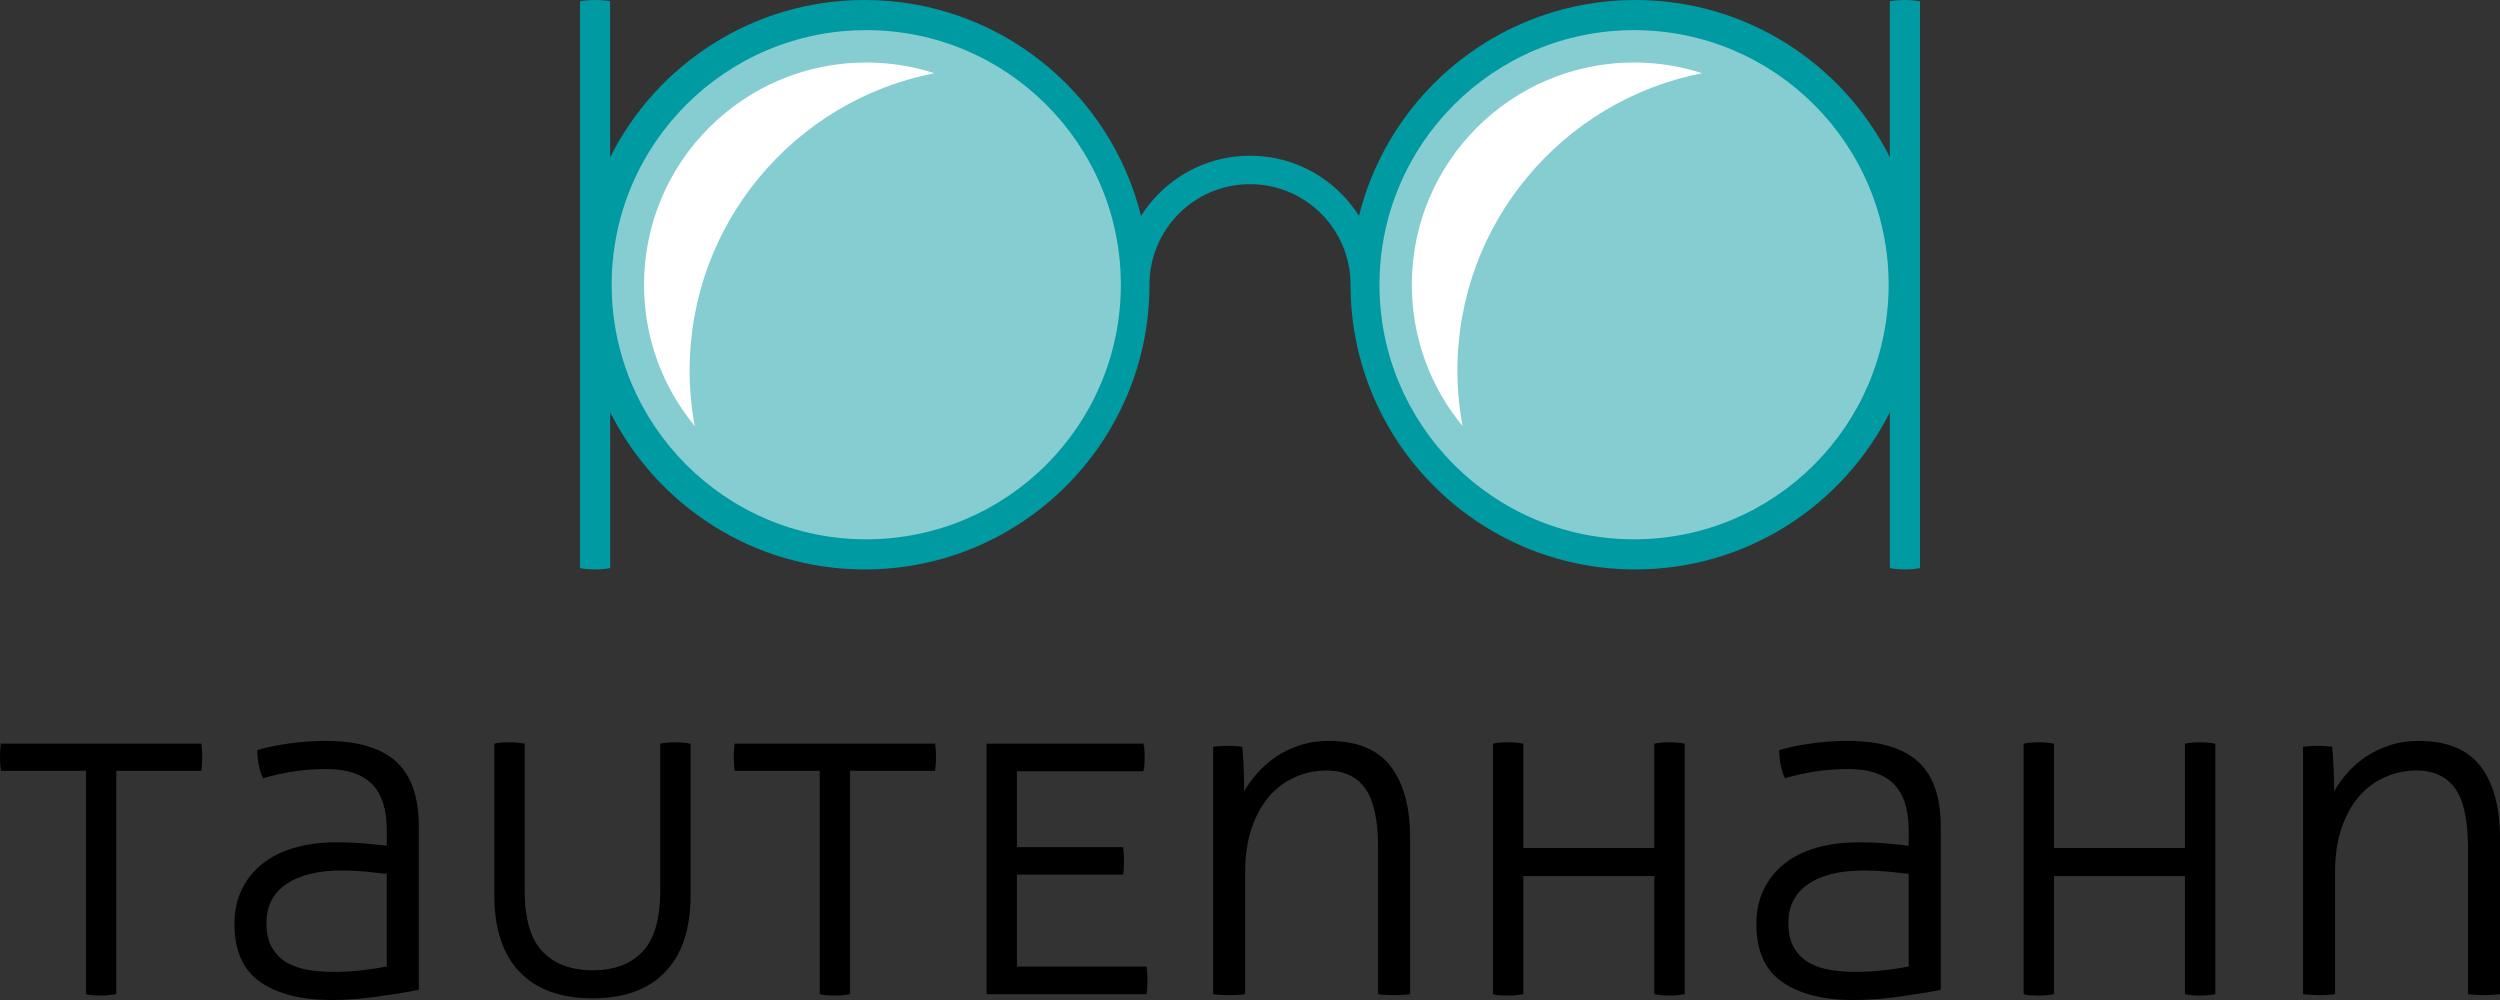
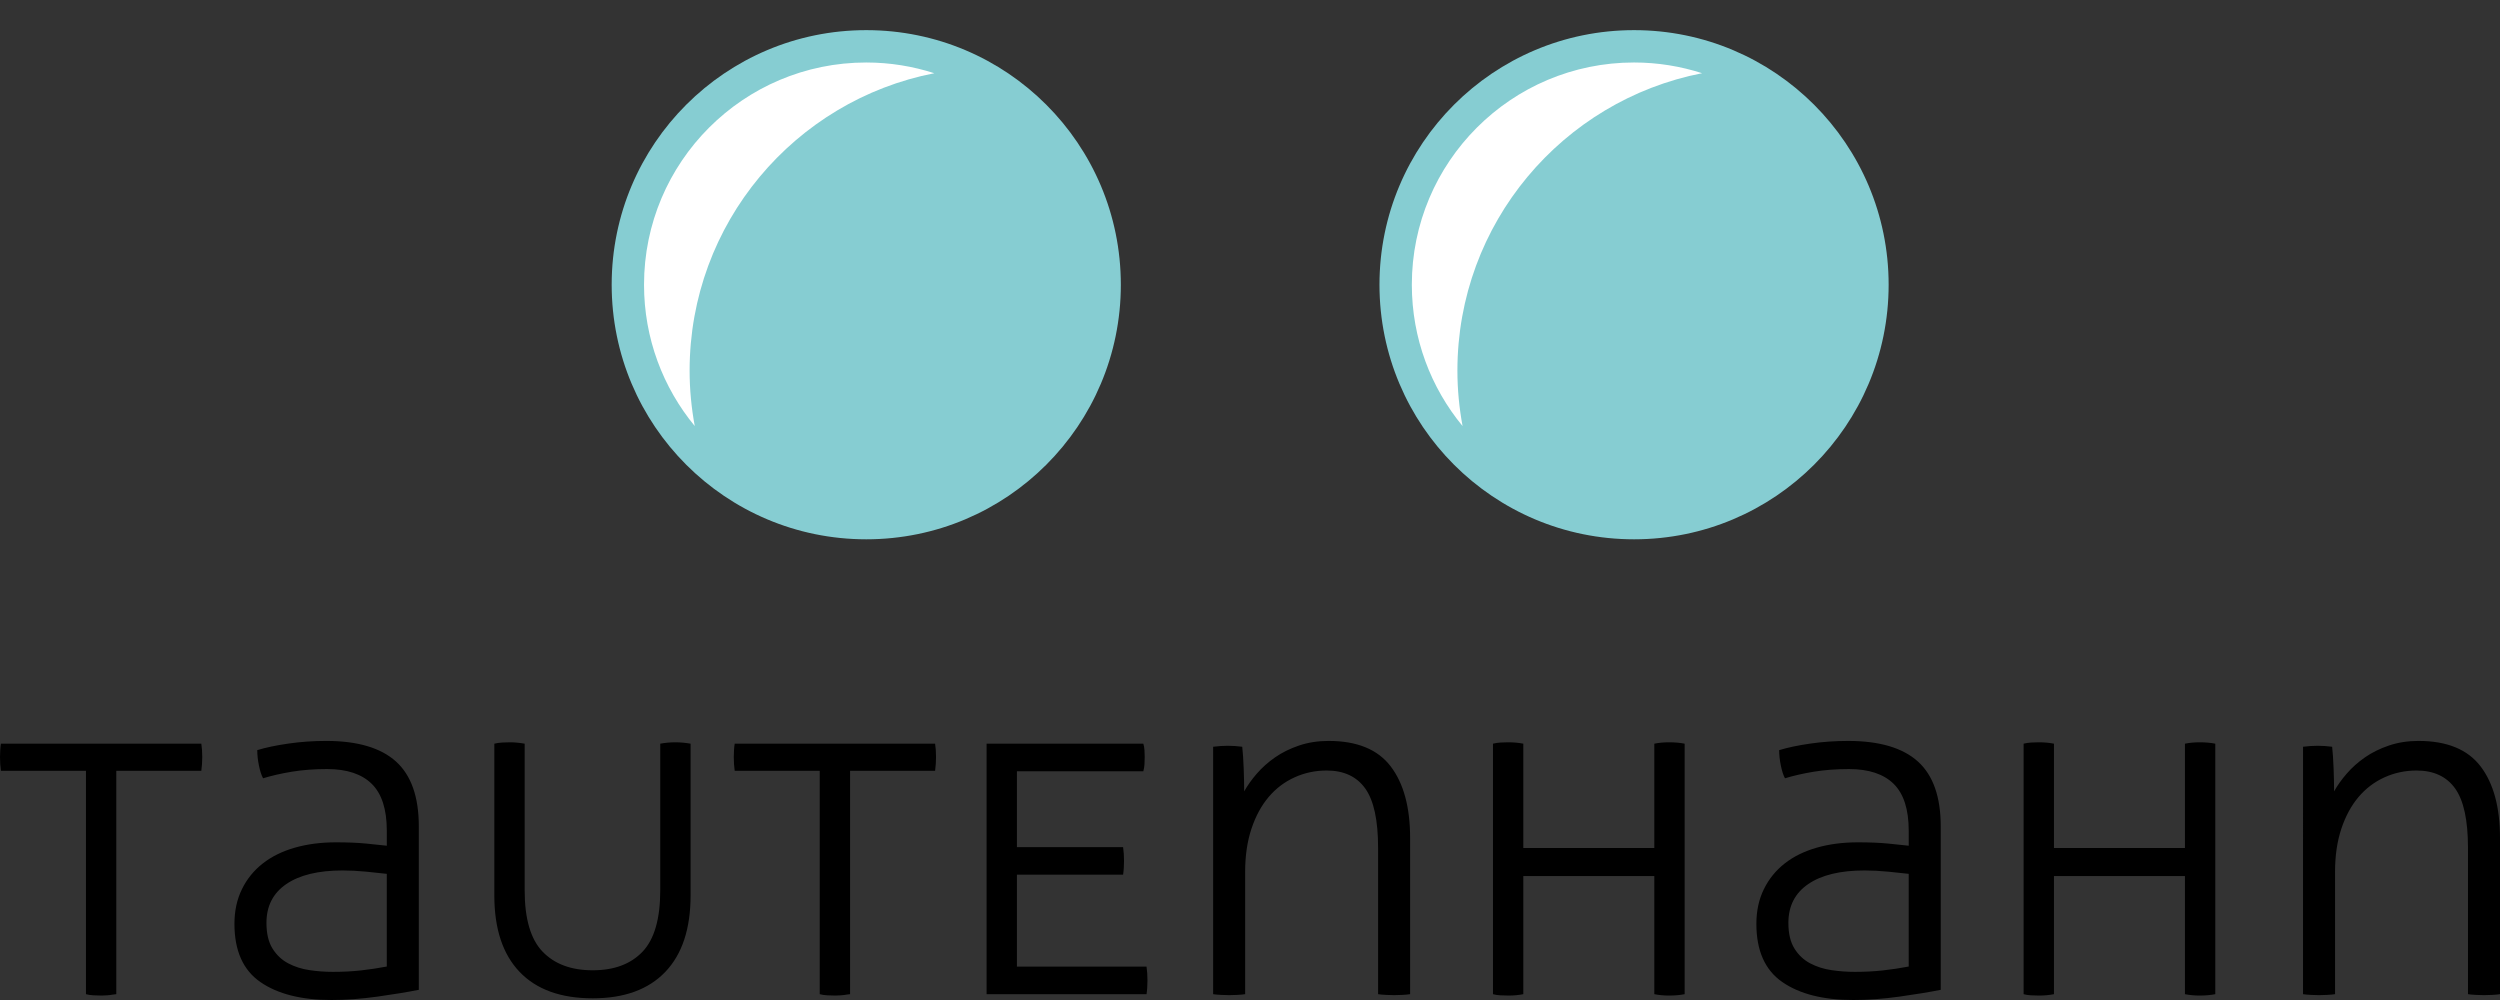
<svg xmlns="http://www.w3.org/2000/svg" enable-background="new 0 0 360 144" viewBox="0 0 360 144">
  <rect x="0" y="0" width="360" height="144" fill="#333333" stroke="none" />
  <path d="m331.635 143.162c.28.046.676.081 1.188.105.513.023.885.035 1.118.035.279 0 .663-.012 1.153-.035.489-.024.874-.059 1.153-.105v-17.606c0-2.328.302-4.401.907-6.218.606-1.817 1.433-3.342 2.481-4.576s2.294-2.176 3.737-2.829c1.444-.652 2.981-.978 4.611-.978 2.469 0 4.319.862 5.555 2.585 1.233 1.724 1.85 4.565 1.85 8.523v21.099c.279.046.675.081 1.188.105.513.023.884.035 1.118.035.279 0 .664-.012 1.153-.035.488-.024.872-.059 1.152-.105v-22.495c0-4.425-.932-7.861-2.794-10.306-1.864-2.446-4.845-3.668-8.943-3.668-1.537 0-2.958.222-4.261.663-1.305.444-2.457 1.014-3.459 1.712-1 .699-1.875 1.479-2.619 2.34-.746.863-1.351 1.712-1.816 2.551 0-.932-.025-2.026-.07-3.283-.047-1.258-.117-2.306-.21-3.145-.373-.045-.722-.08-1.048-.104-.327-.022-.675-.036-1.048-.036-.326 0-.663.013-1.013.036-.349.024-.71.059-1.083.104zm-40.234 0c.309.088.663.143 1.06.165s.794.034 1.191.034c.751 0 1.457-.067 2.118-.199v-17.01h18.863v17.01c.662.132 1.368.199 2.118.199.838 0 1.589-.067 2.251-.199v-36.072c-.661-.132-1.413-.198-2.251-.198-.751 0-1.456.066-2.118.198v15.025h-18.863v-15.025c-.662-.132-1.39-.198-2.185-.198-.354 0-.718.012-1.091.033-.375.023-.739.077-1.093.165zm-16.545-21.379c-.793-.093-1.793-.198-3.005-.314-1.211-.116-2.655-.174-4.331-.174-2.143 0-4.112.256-5.904.768-1.794.513-3.331 1.269-4.612 2.271-1.282 1.001-2.282 2.235-3.003 3.703-.723 1.467-1.083 3.132-1.083 4.995 0 3.867 1.245 6.662 3.737 8.384 2.49 1.724 5.904 2.585 10.235 2.585 2.096 0 4.308-.163 6.637-.489 2.328-.327 4.308-.652 5.938-.978v-23.545c0-4.237-1.095-7.346-3.282-9.327-2.191-1.979-5.544-2.969-10.062-2.969-1.863 0-3.679.128-5.45.384-1.769.256-3.26.57-4.471.943 0 .699.08 1.444.245 2.237.163.792.36 1.396.593 1.816 1.211-.372 2.586-.686 4.123-.943 1.537-.255 3.236-.384 5.1-.384 2.841 0 4.984.712 6.428 2.132 1.443 1.421 2.166 3.668 2.166 6.742v2.163zm0 17.397c-1.212.232-2.446.418-3.704.558-1.257.14-2.608.209-4.051.209-1.119 0-2.237-.08-3.354-.245-1.119-.162-2.143-.488-3.075-.977s-1.688-1.198-2.271-2.132c-.582-.93-.873-2.165-.873-3.703 0-2.421.954-4.285 2.865-5.588 1.909-1.304 4.611-1.957 8.104-1.957 1.072 0 2.201.06 3.388.174 1.188.117 2.177.222 2.97.315v13.346zm-59.867 3.982c.309.088.663.143 1.06.165s.794.034 1.191.034c.751 0 1.457-.067 2.118-.199v-17.01h18.863v17.01c.662.132 1.368.199 2.118.199.838 0 1.589-.067 2.251-.199v-36.072c-.661-.132-1.413-.198-2.251-.198-.751 0-1.456.066-2.118.198v15.025h-18.863v-15.025c-.662-.132-1.39-.198-2.184-.198-.354 0-.718.012-1.091.033-.375.023-.739.077-1.093.165v36.072zm-40.299 0c.279.046.675.081 1.188.105.511.023.884.035 1.117.035.279 0 .664-.012 1.153-.035.489-.024.874-.059 1.153-.105v-17.606c0-2.328.302-4.401.909-6.218.604-1.817 1.432-3.342 2.48-4.576s2.294-2.176 3.738-2.829c1.443-.652 2.98-.978 4.611-.978 2.468 0 4.319.862 5.554 2.585 1.234 1.724 1.852 4.565 1.852 8.523v21.099c.279.046.674.081 1.187.105.512.023.885.035 1.118.035.279 0 .664-.012 1.153-.035.489-.024.873-.059 1.153-.105v-22.495c0-4.425-.932-7.861-2.795-10.306-1.864-2.446-4.844-3.668-8.943-3.668-1.537 0-2.957.222-4.261.663-1.304.444-2.457 1.014-3.458 1.712-1.002.699-1.875 1.479-2.621 2.34-.745.863-1.351 1.712-1.816 2.551 0-.932-.024-2.026-.07-3.283-.046-1.258-.117-2.306-.209-3.145-.373-.045-.723-.08-1.048-.104-.326-.022-.676-.036-1.048-.036-.326 0-.664.013-1.012.036-.35.024-.711.059-1.083.104v35.631zm-32.622 0h23.033c.044-.265.077-.584.1-.96.021-.374.033-.716.033-1.025 0-.353-.012-.695-.033-1.026-.023-.331-.056-.65-.1-.959h-18.665v-13.237h15.29c.043-.265.076-.585.099-.961.021-.374.033-.716.033-1.025 0-.353-.012-.695-.033-1.026-.023-.331-.056-.65-.099-.96h-15.29v-10.921h18.202c.088-.308.143-.639.166-.993.021-.352.033-.705.033-1.059 0-.308-.012-.639-.033-.992-.023-.353-.078-.662-.166-.927h-22.57zm-24.025 0c.308.088.672.143 1.091.165s.805.034 1.159.034c.22 0 .484-.012.794-.034.308-.022.572-.056.794-.099.088 0 .175-.011.264-.033.088-.022.176-.033.265-.033v-32.166h12.244c.044-.308.077-.64.1-.994.021-.353.033-.684.033-.993 0-.352-.012-.695-.033-1.025-.023-.331-.056-.629-.1-.894h-28.858c-.044.265-.077.574-.099.927-.023.353-.033.685-.033.992 0 .354.01.695.033 1.026.022.332.055.652.099.961h12.245v32.166zm-46.86-14.23c0 4.81 1.213 8.482 3.64 11.02 2.426 2.538 5.934 3.806 10.524 3.806 4.544 0 8.03-1.268 10.457-3.806s3.641-6.21 3.641-11.02v-21.842c-.751-.132-1.479-.198-2.184-.198-.751 0-1.479.066-2.184.198v21.114c0 4.104-.85 7.049-2.547 8.836-1.7 1.788-4.094 2.681-7.181 2.681-3.09 0-5.494-.893-7.214-2.681-1.721-1.788-2.582-4.733-2.582-8.836v-21.114c-.751-.132-1.456-.198-2.118-.198-.353 0-.728.012-1.125.033-.397.023-.772.077-1.125.165v21.842zm-15.487-7.149c-.792-.093-1.793-.198-3.004-.314s-2.655-.174-4.331-.174c-2.143 0-4.111.256-5.904.768-1.793.513-3.331 1.269-4.611 2.271-1.282 1.001-2.283 2.235-3.004 3.703-.723 1.467-1.083 3.132-1.083 4.995 0 3.867 1.245 6.662 3.737 8.384 2.492 1.723 5.904 2.584 10.236 2.584 2.096 0 4.308-.163 6.637-.489 2.328-.327 4.308-.652 5.939-.978v-23.545c0-4.237-1.095-7.346-3.283-9.327-2.19-1.979-5.543-2.969-10.061-2.969-1.863 0-3.679.128-5.449.384-1.771.256-3.261.57-4.471.943 0 .699.081 1.444.245 2.237.162.792.36 1.396.594 1.816 1.21-.372 2.585-.686 4.122-.943 1.537-.255 3.237-.384 5.099-.384 2.841 0 4.984.712 6.428 2.132 1.443 1.421 2.166 3.668 2.166 6.742v2.164zm0 17.397c-1.212.232-2.445.418-3.702.558-1.258.14-2.61.209-4.052.209-1.118 0-2.236-.08-3.354-.245-1.118-.162-2.143-.488-3.074-.977-.932-.489-1.689-1.198-2.271-2.132-.583-.93-.873-2.165-.873-3.703 0-2.421.954-4.285 2.865-5.588 1.909-1.304 4.611-1.957 8.104-1.957 1.071 0 2.201.06 3.388.174 1.188.117 2.177.222 2.97.315v13.346zm-43.318 3.982c.308.088.672.143 1.092.165.419.022.804.034 1.158.034.22 0 .485-.012.794-.034.308-.022.573-.056.794-.099.088 0 .176-.011.265-.033.088-.022.175-.033.264-.033v-32.166h12.246c.043-.308.076-.64.099-.994.022-.353.033-.684.033-.993 0-.352-.011-.695-.033-1.025-.023-.331-.056-.629-.099-.894h-28.858c-.045.265-.078.574-.099.927-.023.353-.034.684-.034.992 0 .354.011.695.034 1.026.021.332.054.652.099.961h12.244v32.166z" />
-   <path d="m274.32 0c-.805 0-1.553.073-2.181.196v22.451c-6.735-13.426-20.617-22.647-36.659-22.647-19.224 0-35.35 13.232-39.787 31.083-3.293-5.2-9.082-8.663-15.692-8.663-6.611 0-12.4 3.463-15.694 8.663-4.435-17.851-20.563-31.083-39.786-31.083-16.042 0-29.924 9.219-36.66 22.645v-22.449c-.628-.123-1.375-.196-2.181-.196-.797 0-1.535.072-2.159.193v81.615c.623.12 1.361.192 2.157.192h.004c.805 0 1.551-.073 2.179-.196v-22.449c6.735 13.425 20.617 22.645 36.66 22.645 22.644 0 41.001-18.356 41.001-41.001 0-.002-.001-.005-.001-.008.005-7.992 6.485-14.471 14.48-14.471 7.991 0 14.469 6.472 14.478 14.461v.018c0 22.645 18.356 41.001 41.001 41.001 16.043 0 29.924-9.221 36.66-22.647v22.451c.628.123 1.376.196 2.181.196.797 0 1.535-.072 2.16-.193v-81.614c-.625-.121-1.364-.193-2.161-.193z" fill="#009aa3" />
  <path d="m124.741 4.34c-20.246 0-36.66 16.413-36.66 36.659 0 20.251 16.413 36.661 36.66 36.661s36.66-16.41 36.66-36.661c-.001-20.246-16.414-36.659-36.66-36.659z" fill="#86cdd2" />
  <path d="m235.304 4.34c-20.246 0-36.66 16.413-36.66 36.659 0 20.251 16.413 36.661 36.66 36.661s36.66-16.41 36.66-36.661c0-20.246-16.413-36.659-36.66-36.659z" fill="#86cdd2" />
  <g fill="#fff">
    <path d="m134.542 10.543c-3.091-.994-6.381-1.544-9.801-1.544-17.673 0-32.001 14.328-32.001 32 0 7.732 2.742 14.824 7.306 20.356-.478-2.591-.742-5.257-.742-7.987 0-21.226 15.158-38.905 35.238-42.825z" />
    <path d="m245.105 10.542c-3.091-.994-6.381-1.544-9.801-1.544-17.673 0-32 14.328-32 31.999 0 7.733 2.742 14.825 7.306 20.356-.48-2.591-.743-5.258-.743-7.987.001-21.225 15.159-38.904 35.238-42.824z" />
  </g>
</svg>